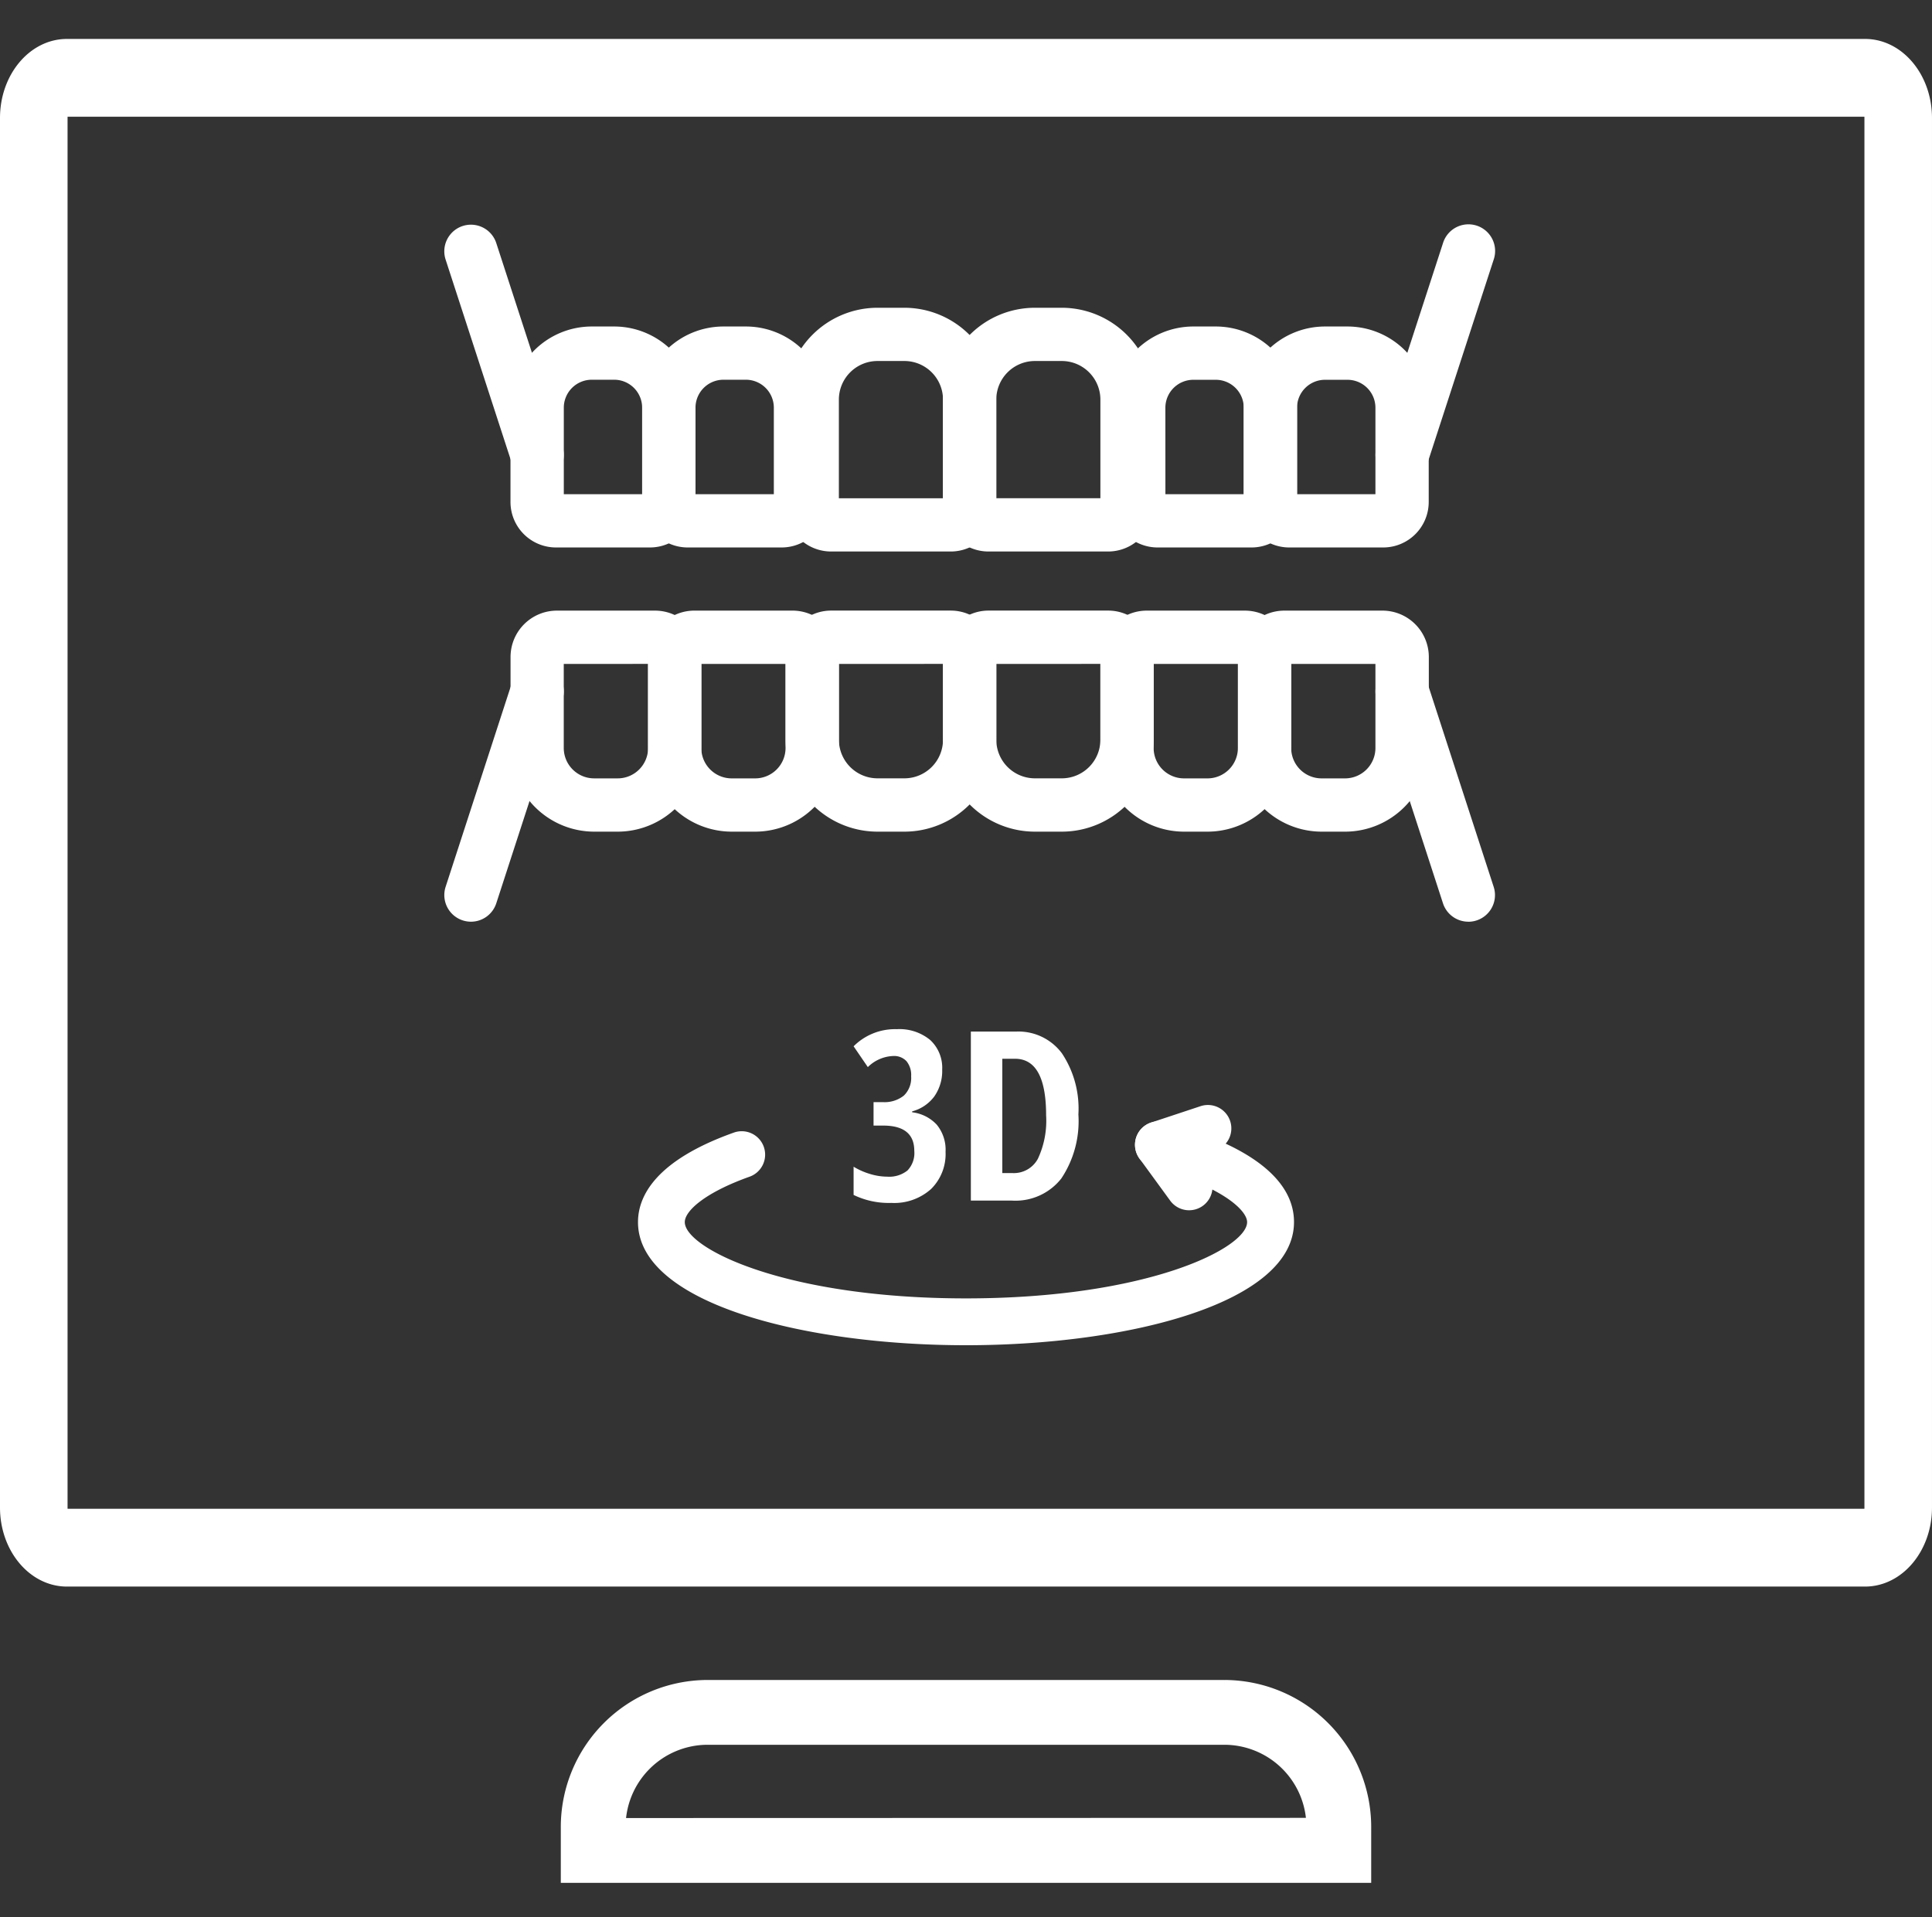
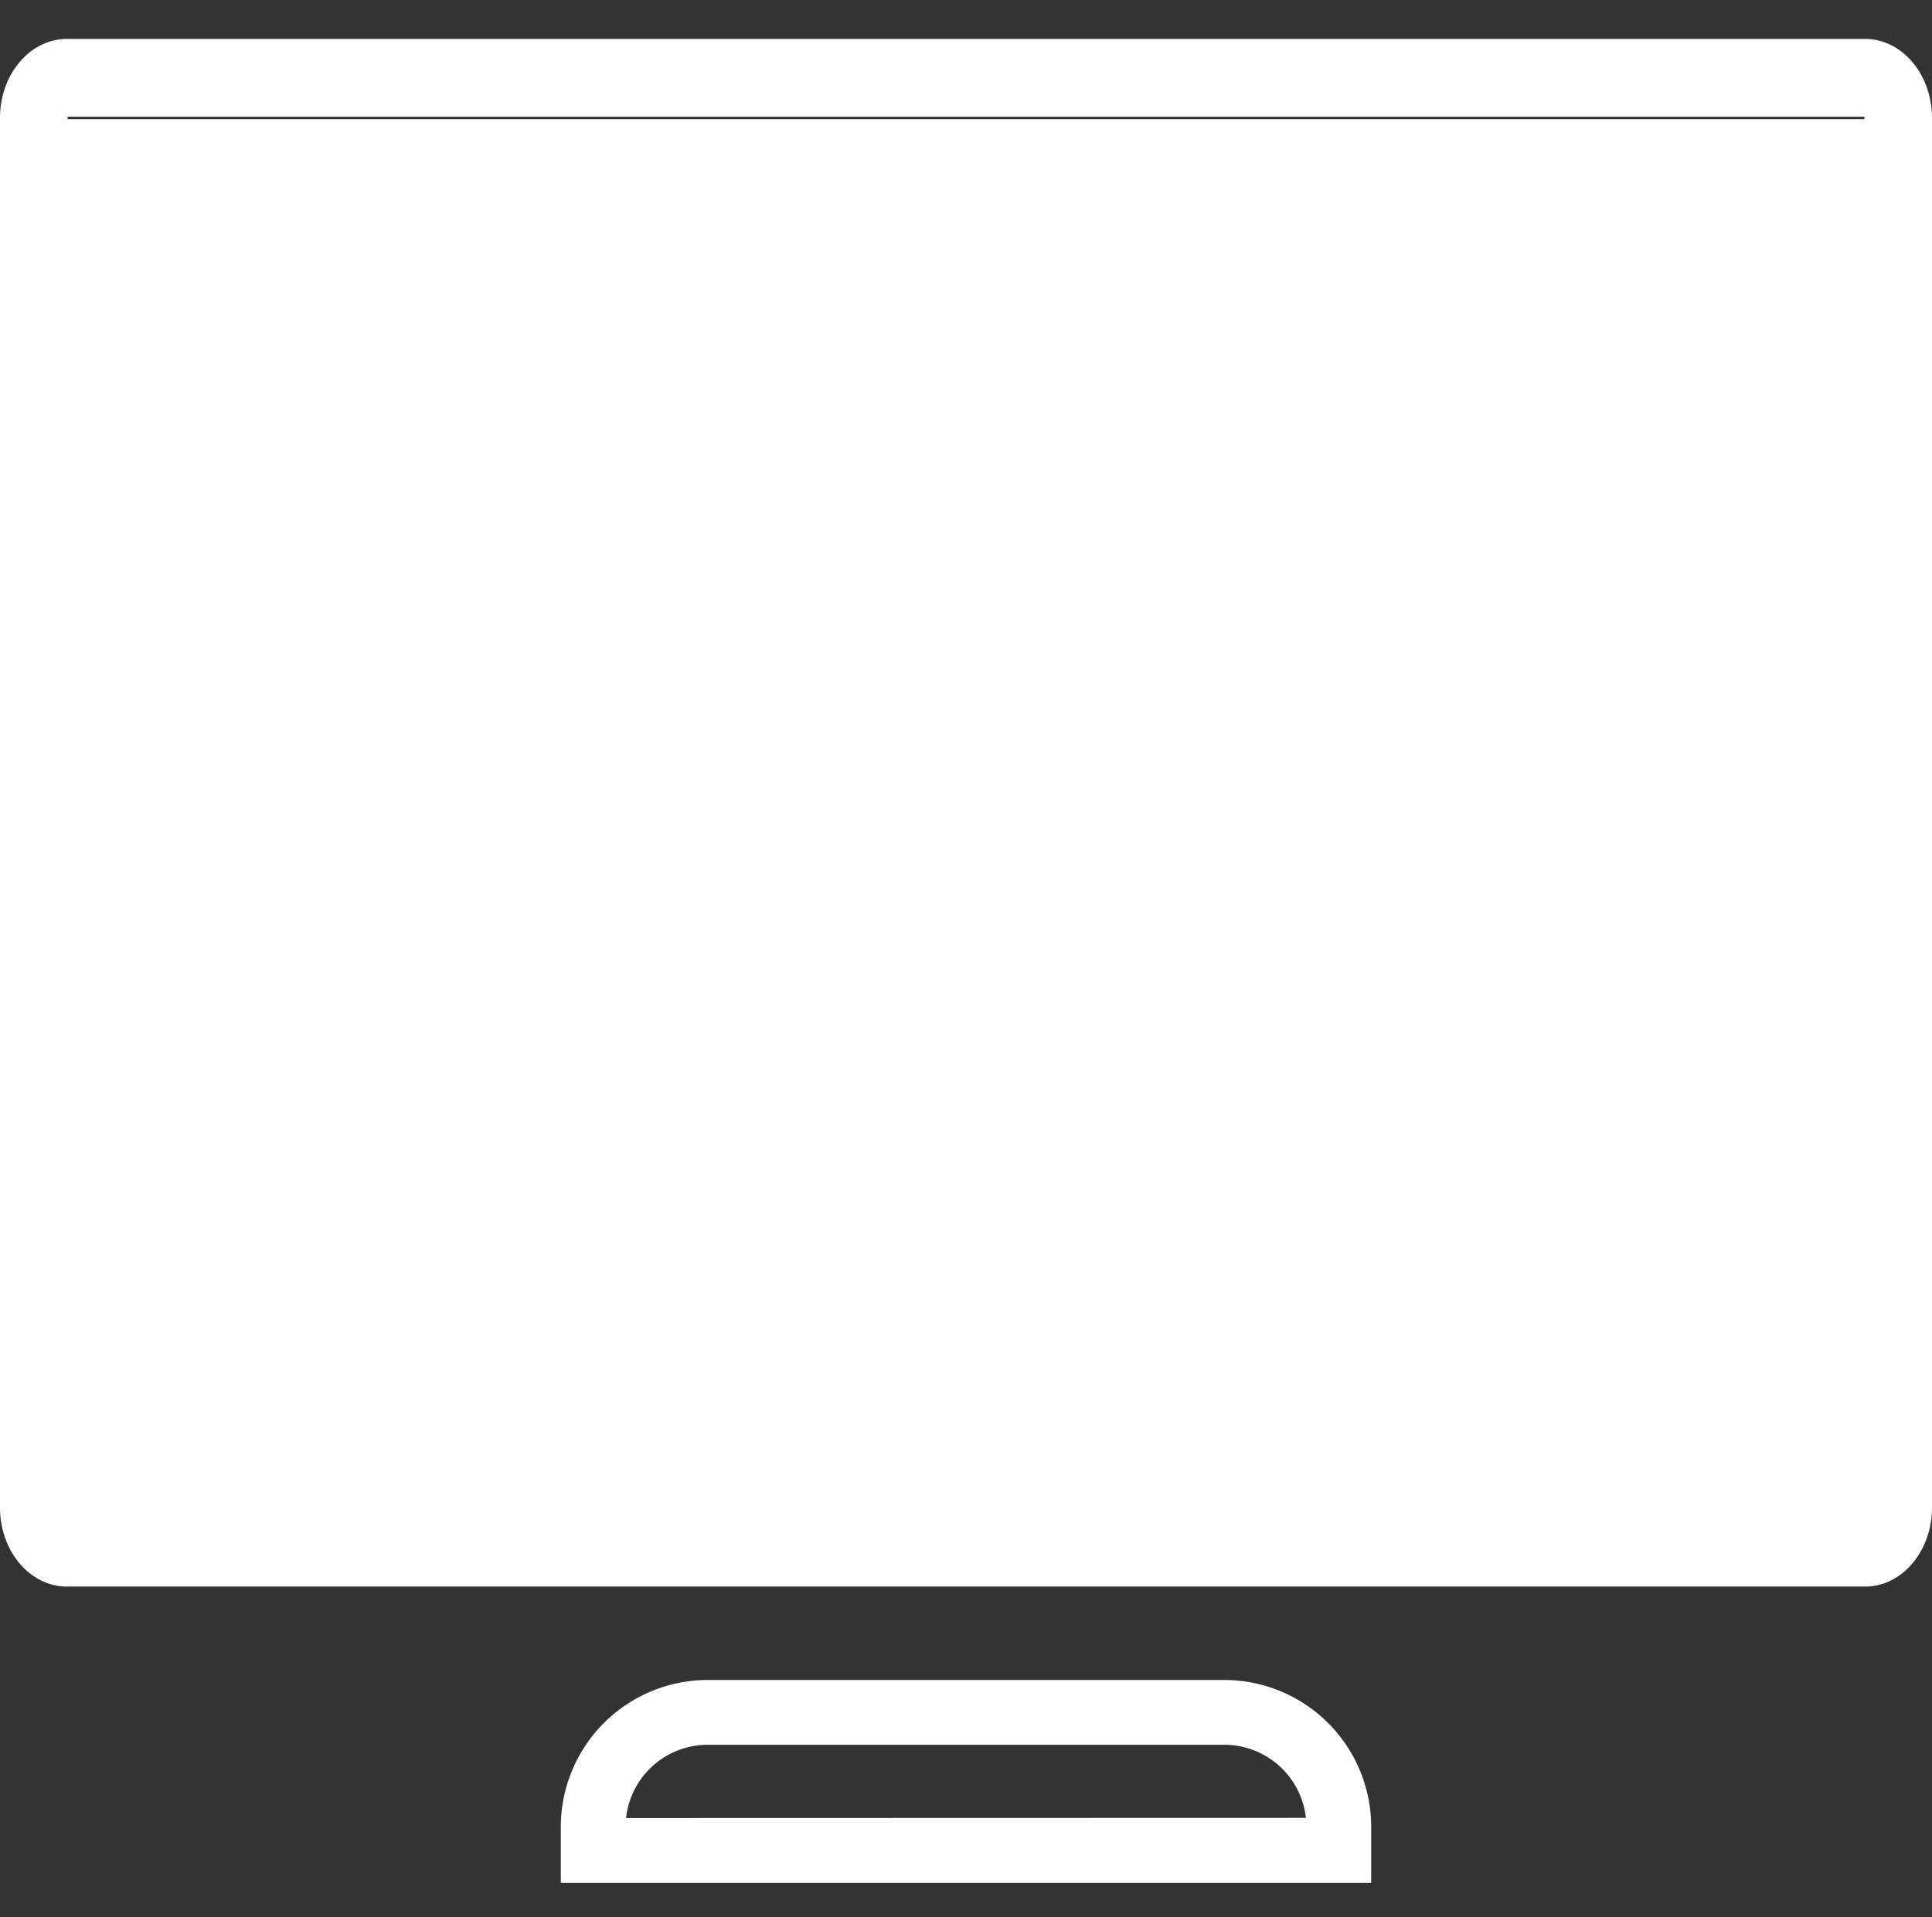
<svg xmlns="http://www.w3.org/2000/svg" width="161.226" height="160" viewBox="0 0 161.226 160">
  <rect x="0" y="0" width="161.226" height="160" fill="#333333" stroke="none" />
  <g id="Gruppe_16" data-name="Gruppe 16" transform="translate(845.75 -611)">
    <g id="Gruppe_9" data-name="Gruppe 9" transform="translate(-856.274 612.915)">
-       <path id="Pfad_28" data-name="Pfad 28" d="M154.887,129.757H4.838C2.17,129.757,0,127.135,0,123.911V7.932C0,4.708,2.17,2.085,4.838,2.085H154.887c2.668,0,4.838,2.623,4.838,5.847V123.911C159.726,127.135,157.555,129.757,154.887,129.757ZM4.838,7.079a.79.79,0,0,0-.7.853V123.911a.79.79,0,0,0,.7.852H154.887a.79.79,0,0,0,.7-.852V7.932a.791.791,0,0,0-.7-.853Z" transform="translate(11.274)" fill="#fff" stroke="#fff" stroke-width="1.5" />
+       <path id="Pfad_28" data-name="Pfad 28" d="M154.887,129.757H4.838C2.17,129.757,0,127.135,0,123.911V7.932C0,4.708,2.17,2.085,4.838,2.085H154.887c2.668,0,4.838,2.623,4.838,5.847V123.911C159.726,127.135,157.555,129.757,154.887,129.757ZM4.838,7.079a.79.79,0,0,0-.7.853a.79.79,0,0,0,.7.852H154.887a.79.79,0,0,0,.7-.852V7.932a.791.791,0,0,0-.7-.853Z" transform="translate(11.274)" fill="#fff" stroke="#fff" stroke-width="1.5" />
      <path id="Pfad_29" data-name="Pfad 29" d="M112.515,130.357H46.387v-3.924a11.521,11.521,0,0,1,11.506-11.508h43.116a11.521,11.521,0,0,1,11.506,11.508ZM50.3,126.448l58.309-.015a7.606,7.606,0,0,0-7.6-7.6H57.893a7.606,7.606,0,0,0-7.6,7.6Z" transform="translate(11.686 24.128)" fill="#fff" stroke="#fff" stroke-width="1.5" />
      <g id="Gruppe_6" data-name="Gruppe 6" transform="translate(47.601 16.838)">
        <path id="Pfad_30" data-name="Pfad 30" d="M57.355,44.8H49.513a3.8,3.8,0,0,1-3.8-3.8V33.136a6.787,6.787,0,0,1,6.779-6.779h1.879a6.787,6.787,0,0,1,6.78,6.779v7.872A3.8,3.8,0,0,1,57.355,44.8Zm-7.192-4.447H56.7V33.136A2.334,2.334,0,0,0,54.373,30.8H52.494a2.334,2.334,0,0,0-2.331,2.331Z" transform="translate(-40.19 -17.859)" fill="#fff" />
        <path id="Pfad_31" data-name="Pfad 31" d="M67.9,44.8H60.063a3.8,3.8,0,0,1-3.8-3.8V33.136a6.787,6.787,0,0,1,6.779-6.779h1.879A6.786,6.786,0,0,1,71.7,33.136v7.872A3.8,3.8,0,0,1,67.9,44.8Zm-7.191-4.447h6.542V33.136A2.335,2.335,0,0,0,64.924,30.8H63.045a2.334,2.334,0,0,0-2.331,2.331Z" transform="translate(-39.751 -17.859)" fill="#fff" />
        <path id="Pfad_32" data-name="Pfad 32" d="M105.554,44.8H97.711a3.8,3.8,0,0,1-3.8-3.8V33.136a6.787,6.787,0,0,1,6.779-6.779h1.879a6.787,6.787,0,0,1,6.779,6.779v7.872A3.8,3.8,0,0,1,105.554,44.8Zm-7.192-4.447H104.9V33.136a2.334,2.334,0,0,0-2.331-2.331h-1.879a2.334,2.334,0,0,0-2.331,2.331Z" transform="translate(-38.185 -17.859)" fill="#fff" />
        <path id="Pfad_33" data-name="Pfad 33" d="M116.1,44.8h-7.842a3.8,3.8,0,0,1-3.8-3.8V33.136a6.787,6.787,0,0,1,6.78-6.779h1.879a6.787,6.787,0,0,1,6.779,6.779v7.872A3.8,3.8,0,0,1,116.1,44.8Zm-7.193-4.447h6.542V33.136a2.333,2.333,0,0,0-2.331-2.331h-1.879a2.335,2.335,0,0,0-2.332,2.331Z" transform="translate(-37.746 -17.859)" fill="#fff" />
-         <path id="Pfad_34" data-name="Pfad 34" d="M112.939,67.572h-1.962A6.989,6.989,0,0,1,104,60.591v-7.6a3.872,3.872,0,0,1,3.867-3.867h8.191a3.872,3.872,0,0,1,3.867,3.867v7.6A6.989,6.989,0,0,1,112.939,67.572Zm-4.5-14v7.02a2.537,2.537,0,0,0,2.534,2.534h1.962a2.537,2.537,0,0,0,2.534-2.534v-7.02Z" transform="translate(-37.766 -16.912)" fill="#fff" />
        <path id="Pfad_35" data-name="Pfad 35" d="M101.919,67.572H99.957a6.989,6.989,0,0,1-6.982-6.981v-7.6a3.872,3.872,0,0,1,3.867-3.867h8.191A3.872,3.872,0,0,1,108.9,52.99v7.6A6.989,6.989,0,0,1,101.919,67.572Zm-4.5-14v7.02a2.537,2.537,0,0,0,2.534,2.534h1.962a2.537,2.537,0,0,0,2.534-2.534v-7.02Z" transform="translate(-38.224 -16.912)" fill="#fff" />
        <path id="Pfad_36" data-name="Pfad 36" d="M65.679,67.572H63.717a6.99,6.99,0,0,1-6.982-6.981v-7.6A3.872,3.872,0,0,1,60.6,49.123h8.191a3.872,3.872,0,0,1,3.867,3.867v7.6A6.99,6.99,0,0,1,65.679,67.572Zm-4.5-14v7.02a2.537,2.537,0,0,0,2.534,2.534h1.962a2.537,2.537,0,0,0,2.534-2.534v-7.02Z" transform="translate(-39.732 -16.912)" fill="#fff" />
        <path id="Pfad_37" data-name="Pfad 37" d="M54.659,67.572H52.7a6.99,6.99,0,0,1-6.982-6.981v-7.6a3.872,3.872,0,0,1,3.867-3.867h8.191a3.872,3.872,0,0,1,3.867,3.867v7.6A6.99,6.99,0,0,1,54.659,67.572Zm-4.5-14v7.02A2.537,2.537,0,0,0,52.7,63.125h1.962a2.537,2.537,0,0,0,2.534-2.534v-7.02Z" transform="translate(-40.19 -16.912)" fill="#fff" />
        <path id="Pfad_38" data-name="Pfad 38" d="M90.279,67.572H88.033A7.676,7.676,0,0,1,80.365,59.9V52.921a3.8,3.8,0,0,1,3.8-3.8H94.15a3.8,3.8,0,0,1,3.8,3.8V59.9A7.677,7.677,0,0,1,90.279,67.572Zm-5.466-14V59.9a3.225,3.225,0,0,0,3.221,3.222h2.246A3.225,3.225,0,0,0,93.5,59.9V53.571Z" transform="translate(-38.749 -16.912)" fill="#fff" />
-         <path id="Pfad_39" data-name="Pfad 39" d="M77.669,67.572H75.423A7.677,7.677,0,0,1,67.755,59.9V52.921a3.8,3.8,0,0,1,3.8-3.8H81.54a3.8,3.8,0,0,1,3.8,3.8V59.9A7.677,7.677,0,0,1,77.669,67.572Zm-5.466-14V59.9a3.225,3.225,0,0,0,3.221,3.222h2.246A3.225,3.225,0,0,0,80.89,59.9V53.571Z" transform="translate(-39.273 -16.912)" fill="#fff" />
-         <path id="Pfad_40" data-name="Pfad 40" d="M81.54,45.2H71.553a3.8,3.8,0,0,1-3.8-3.8V32.524a7.678,7.678,0,0,1,7.668-7.668h2.246a7.677,7.677,0,0,1,7.668,7.668v8.882A3.8,3.8,0,0,1,81.54,45.2ZM72.2,40.756H80.89V32.524A3.224,3.224,0,0,0,77.669,29.3H75.423A3.224,3.224,0,0,0,72.2,32.524Z" transform="translate(-39.273 -17.922)" fill="#fff" />
        <path id="Pfad_41" data-name="Pfad 41" d="M94.15,45.2H84.162a3.8,3.8,0,0,1-3.8-3.8V32.524a7.677,7.677,0,0,1,7.668-7.668h2.246a7.678,7.678,0,0,1,7.668,7.668v8.882A3.8,3.8,0,0,1,94.15,45.2Zm-9.337-4.447H93.5V32.524A3.224,3.224,0,0,0,90.279,29.3H88.033a3.224,3.224,0,0,0-3.221,3.221Z" transform="translate(-38.749 -17.922)" fill="#fff" />
        <path id="Pfad_42" data-name="Pfad 42" d="M48.158,39.64A2.224,2.224,0,0,1,46.045,38.1L40.52,21.11a2.223,2.223,0,1,1,4.229-1.374l5.525,16.993a2.225,2.225,0,0,1-2.115,2.911Z" transform="translate(-40.411 -18.199)" fill="#fff" />
        <path id="Pfad_43" data-name="Pfad 43" d="M117.239,39.64a2.225,2.225,0,0,1-2.114-2.911l5.524-16.993a2.224,2.224,0,1,1,4.23,1.374L119.354,38.1A2.225,2.225,0,0,1,117.239,39.64Z" transform="translate(-37.307 -18.199)" fill="#fff" />
        <path id="Pfad_44" data-name="Pfad 44" d="M122.763,74.908a2.225,2.225,0,0,1-2.116-1.537l-5.524-16.993A2.224,2.224,0,0,1,119.354,55L124.878,72a2.225,2.225,0,0,1-2.114,2.912Z" transform="translate(-37.307 -16.732)" fill="#fff" />
        <path id="Pfad_45" data-name="Pfad 45" d="M42.636,74.908A2.225,2.225,0,0,1,40.52,72L46.045,55a2.223,2.223,0,0,1,4.229,1.375L44.749,73.371A2.225,2.225,0,0,1,42.636,74.908Z" transform="translate(-40.411 -16.732)" fill="#fff" />
      </g>
      <g id="Gruppe_7" data-name="Gruppe 7" transform="translate(63.765 90.322)">
        <path id="Pfad_46" data-name="Pfad 46" d="M79.976,97.478c-13.6,0-27.372-3.53-27.372-10.276,0-2.109,1.389-5.118,8-7.472a1.954,1.954,0,1,1,1.311,3.682c-3.734,1.329-5.406,2.862-5.406,3.79,0,2.161,8.281,6.367,23.463,6.367s23.463-4.206,23.463-6.367c0-.619-.834-1.652-2.9-2.718a1.954,1.954,0,0,1-3.519.928L94.456,81.9a1.955,1.955,0,0,1,2.083-3.042c7.071,1.89,10.809,4.773,10.809,8.339C107.348,93.948,93.578,97.478,79.976,97.478Z" transform="translate(-52.604 -77.437)" fill="#fff" />
        <path id="Pfad_47" data-name="Pfad 47" d="M99.858,82.581a1.955,1.955,0,0,1-.614-3.811l4.1-1.359a1.955,1.955,0,1,1,1.23,3.711l-4.1,1.358A1.954,1.954,0,0,1,99.858,82.581Z" transform="translate(-56.428 -77.312)" fill="#fff" />
      </g>
      <g id="Gruppe_8" data-name="Gruppe 8" transform="translate(81.759 83.983)">
        <path id="Pfad_48" data-name="Pfad 48" d="M79.648,76.108a3.7,3.7,0,0,1-.656,2.234,3.372,3.372,0,0,1-1.852,1.25v.077A3.333,3.333,0,0,1,79.2,80.71a3.3,3.3,0,0,1,.729,2.258,4.1,4.1,0,0,1-1.211,3.107A4.6,4.6,0,0,1,75.4,87.233a6.727,6.727,0,0,1-3.145-.666V84.212a5.862,5.862,0,0,0,1.38.608,4.971,4.971,0,0,0,1.427.222,2.435,2.435,0,0,0,1.689-.516,2.1,2.1,0,0,0,.569-1.634q0-2.114-2.6-2.113h-.8V78.82h.763a2.582,2.582,0,0,0,1.761-.54,2.038,2.038,0,0,0,.613-1.612,1.824,1.824,0,0,0-.391-1.268,1.416,1.416,0,0,0-1.1-.429,3.173,3.173,0,0,0-2.123.927l-1.187-1.737a4.883,4.883,0,0,1,3.6-1.428,4.021,4.021,0,0,1,2.788.9A3.156,3.156,0,0,1,79.648,76.108Z" transform="translate(-72.257 -72.731)" fill="#fff" />
        <path id="Pfad_49" data-name="Pfad 49" d="M91.916,79.87a8.619,8.619,0,0,1-1.423,5.341,4.86,4.86,0,0,1-4.1,1.848H82.942V72.952h3.773a4.519,4.519,0,0,1,3.83,1.819A8.32,8.32,0,0,1,91.916,79.87Zm-2.693.077q0-4.727-2.6-4.727H85.567v9.542h.85a2.279,2.279,0,0,0,2.122-1.2A7.5,7.5,0,0,0,89.223,79.947Z" transform="translate(-73.159 -72.75)" fill="#fff" />
      </g>
    </g>
    <rect id="Rechteck_6" data-name="Rechteck 6" width="160" height="160" transform="translate(-845 611)" fill="rgba(255,255,255,0)" />
  </g>
</svg>